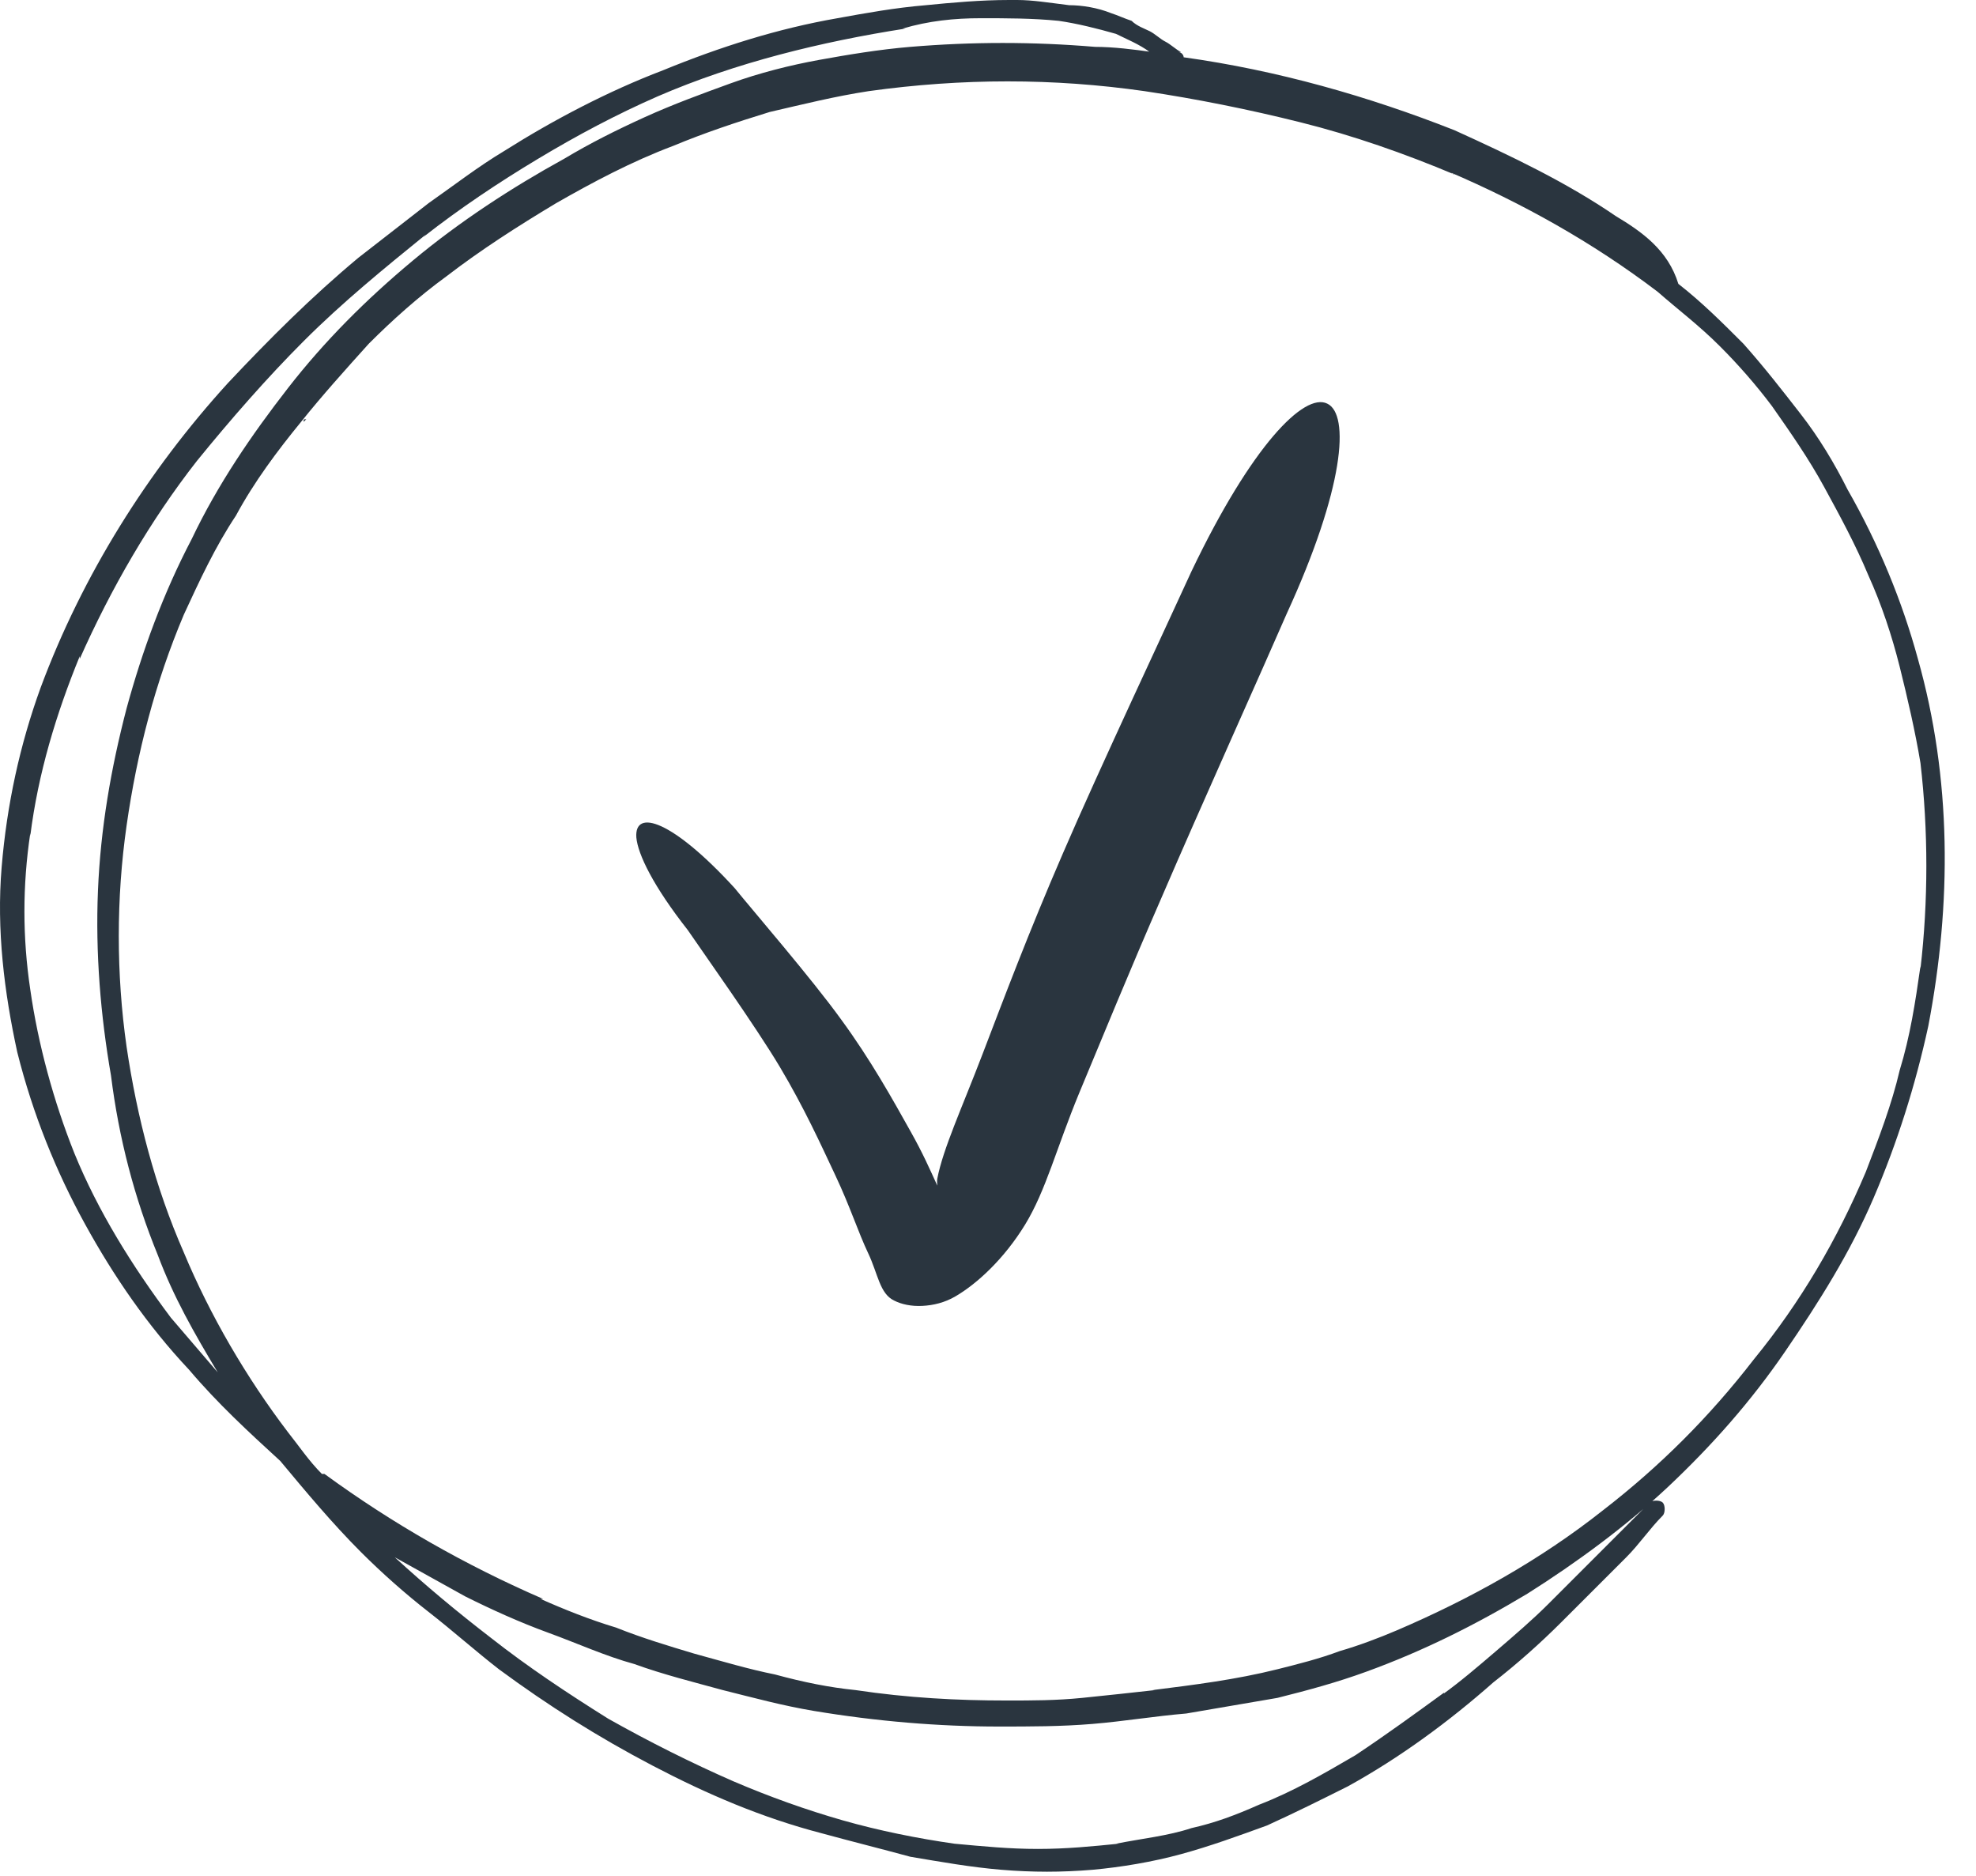
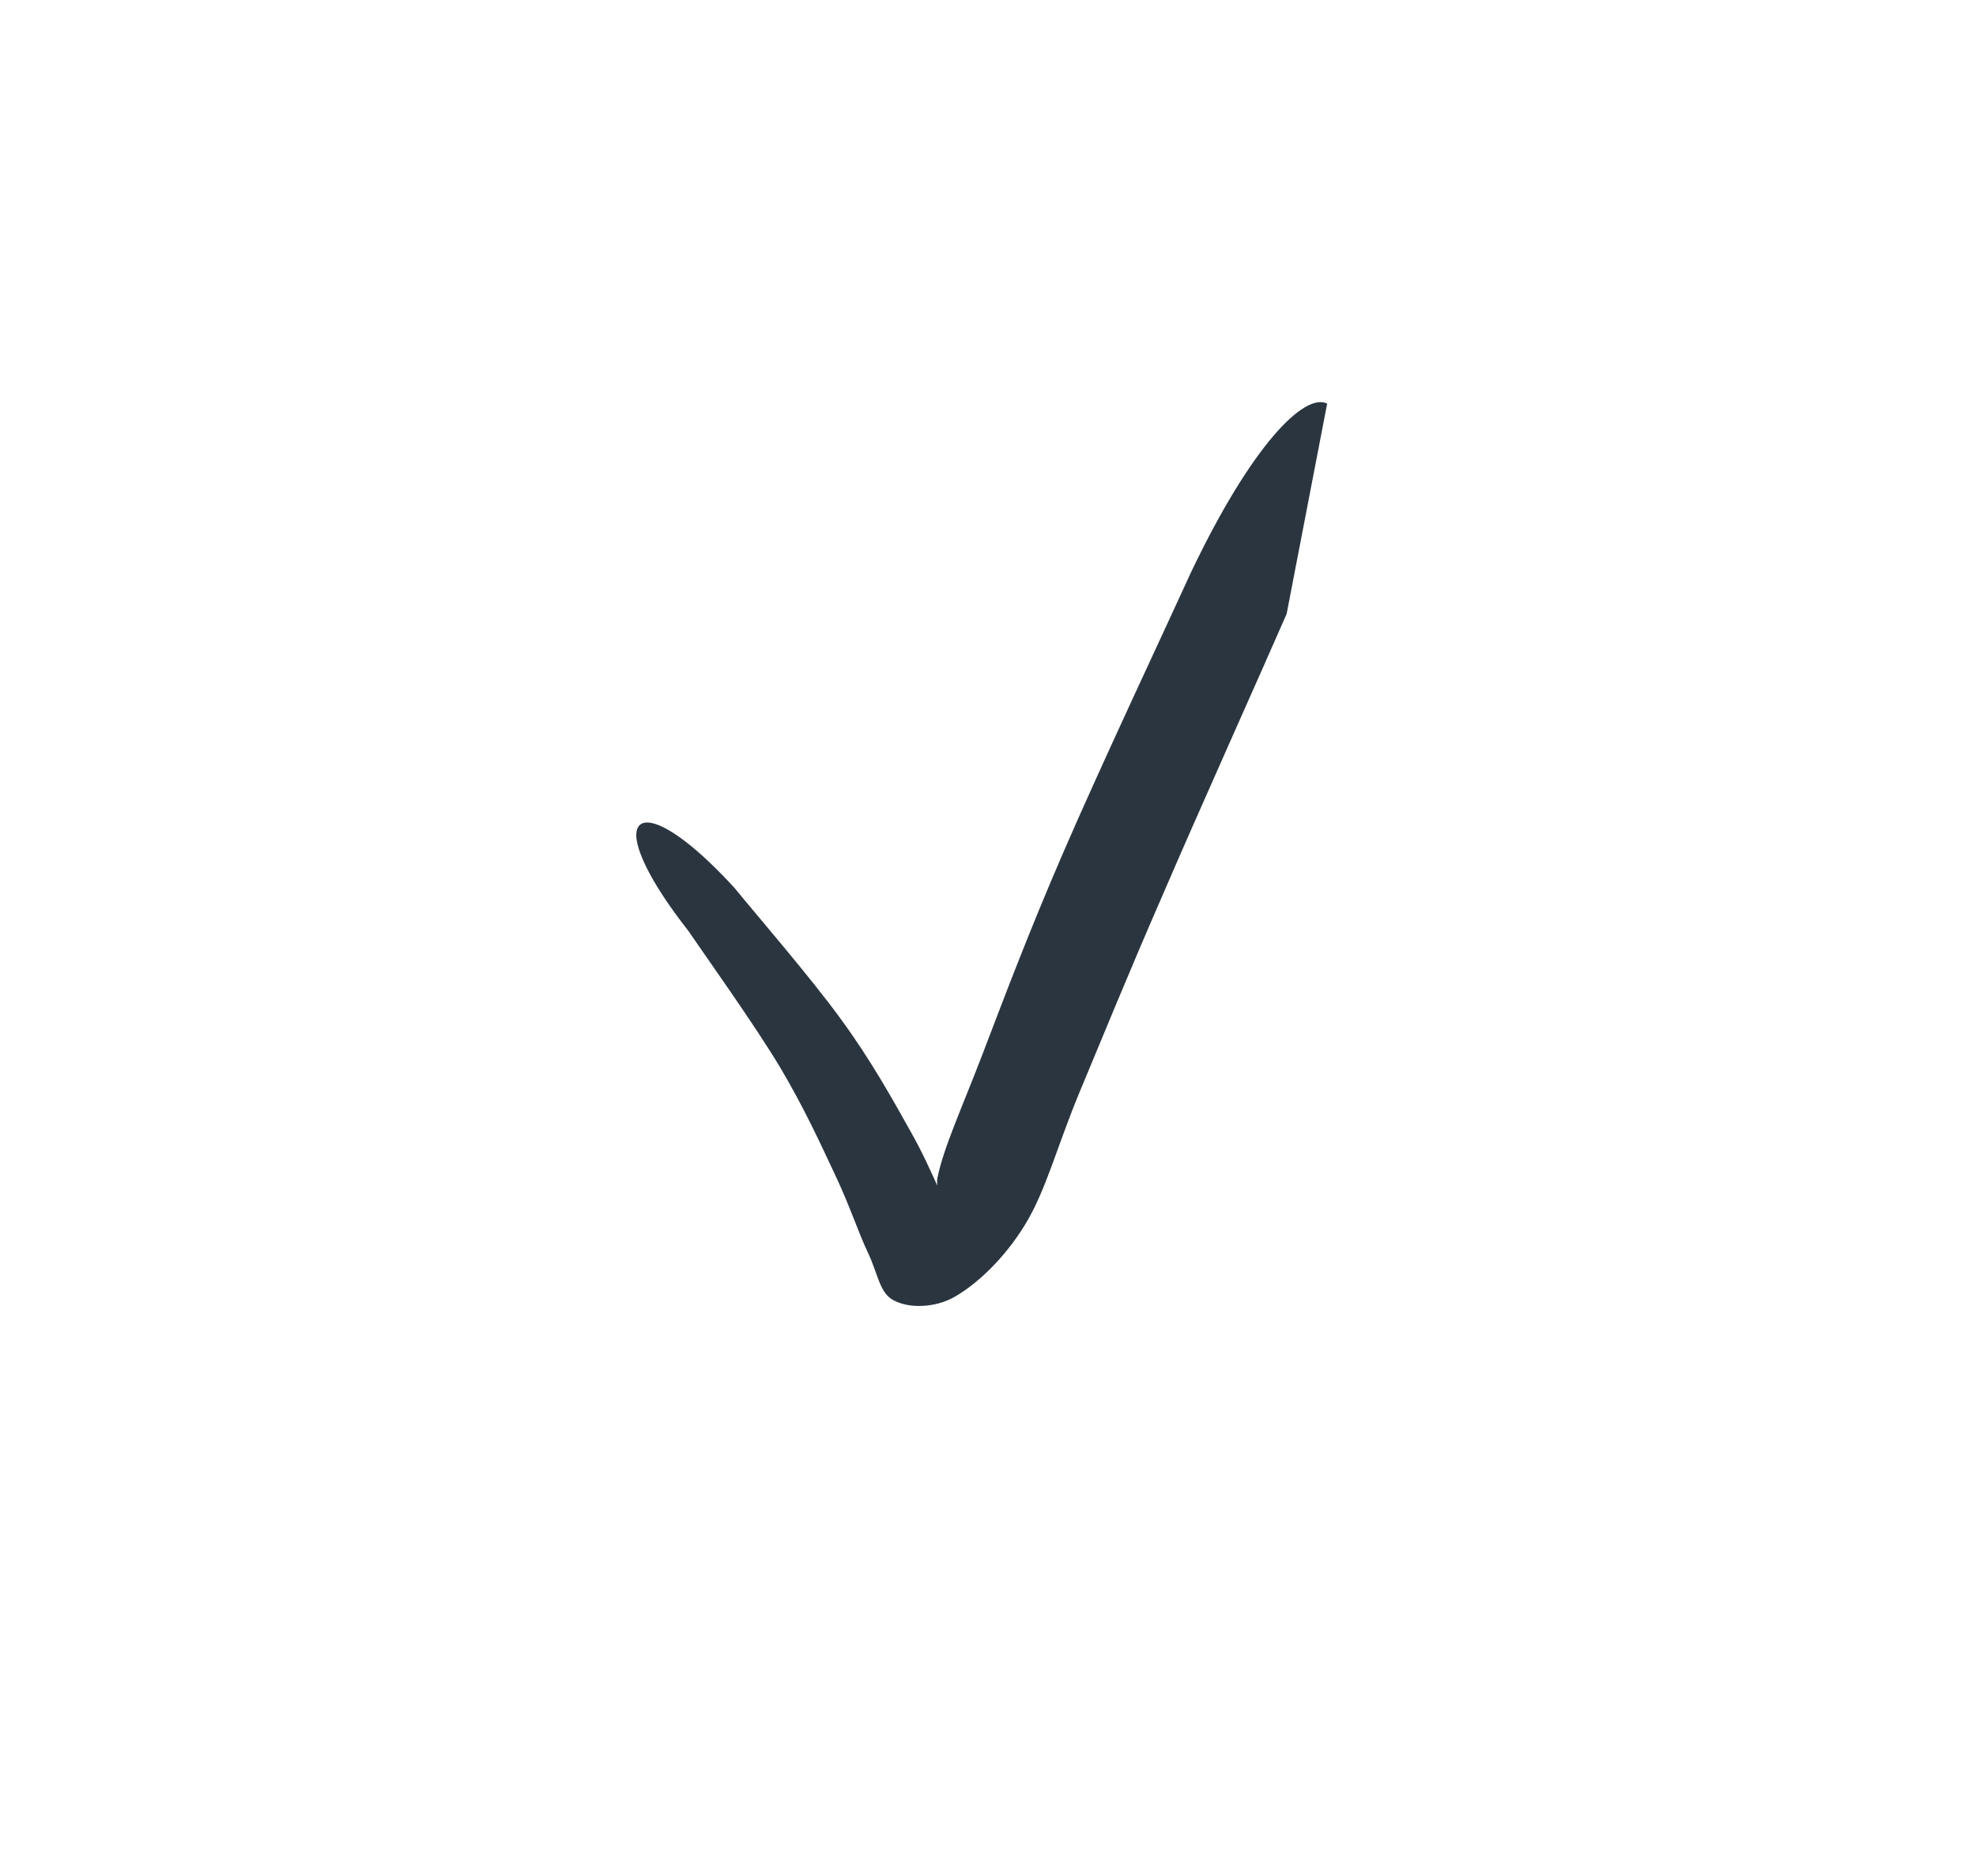
<svg xmlns="http://www.w3.org/2000/svg" width="59" height="56" viewBox="0 0 59 56" fill="none">
-   <path d="M27.646 0.155C26.713 0.233 25.858 0.389 25.003 0.544C23.215 0.855 21.505 1.399 19.794 2.099C18.162 2.721 16.529 3.576 15.052 4.509C14.275 4.975 13.575 5.519 12.798 6.064C12.098 6.608 11.399 7.152 10.699 7.696C9.3 8.862 8.056 10.106 6.812 11.428C4.402 14.071 2.459 17.18 1.215 20.523C0.593 22.233 0.204 24.021 0.049 25.887C-0.107 27.753 0.126 29.619 0.515 31.407C0.982 33.272 1.681 34.983 2.536 36.537C3.391 38.092 4.402 39.569 5.646 40.891C6.501 41.901 7.434 42.757 8.367 43.612C9.144 44.544 9.922 45.477 10.777 46.333C11.399 46.954 12.098 47.576 12.798 48.12C13.498 48.665 14.197 49.287 14.897 49.831C16.374 50.919 17.851 51.852 19.483 52.707C21.116 53.562 22.748 54.262 24.537 54.728C25.392 54.962 26.325 55.195 27.18 55.428C28.113 55.584 28.968 55.739 29.901 55.817C30.833 55.894 31.689 55.894 32.621 55.817C33.477 55.739 34.409 55.584 35.264 55.35C36.12 55.117 36.975 54.806 37.83 54.495C38.685 54.106 39.462 53.718 40.24 53.329C41.795 52.474 43.272 51.386 44.593 50.219C45.293 49.675 45.992 49.053 46.614 48.431C47.236 47.81 47.936 47.11 48.558 46.488C48.947 46.099 49.258 45.633 49.646 45.244C49.724 45.166 49.724 44.933 49.646 44.855C49.569 44.778 49.335 44.778 49.258 44.855C48.247 45.866 47.236 46.877 46.226 47.887C45.759 48.354 45.215 48.82 44.671 49.287C44.127 49.753 43.583 50.219 43.038 50.608C43.038 50.608 43.116 50.608 43.116 50.53C42.261 51.152 41.406 51.774 40.473 52.396C39.54 52.94 38.607 53.484 37.597 53.873C36.897 54.184 36.275 54.417 35.575 54.573C34.876 54.806 34.098 54.884 33.321 55.039H33.399C32.621 55.117 31.844 55.195 30.989 55.195C30.134 55.195 29.356 55.117 28.501 55.039C27.413 54.884 26.247 54.651 25.158 54.34C24.07 54.029 22.982 53.64 21.893 53.174C20.65 52.629 19.406 52.008 18.162 51.308C16.918 50.53 15.752 49.753 14.664 48.898C13.653 48.12 12.72 47.343 11.787 46.488C12.487 46.877 13.187 47.265 13.886 47.654C14.664 48.043 15.519 48.431 16.374 48.742C17.229 49.053 18.084 49.442 18.939 49.675C19.794 49.986 20.727 50.219 21.582 50.453C22.515 50.686 23.37 50.919 24.303 51.075C26.169 51.386 28.035 51.541 29.823 51.541C30.756 51.541 31.689 51.541 32.621 51.463C33.554 51.386 34.487 51.23 35.42 51.152C36.353 50.997 37.208 50.841 38.141 50.686C39.074 50.453 39.929 50.219 40.784 49.908C42.494 49.287 44.049 48.509 45.604 47.576C47.081 46.644 48.558 45.555 49.802 44.389C51.123 43.145 52.289 41.824 53.3 40.347C54.311 38.87 55.243 37.392 55.943 35.76C56.643 34.127 57.187 32.417 57.576 30.629C58.275 26.976 58.275 23.244 57.265 19.668C56.798 17.958 56.099 16.247 55.166 14.615C54.777 13.838 54.311 13.06 53.766 12.361C53.222 11.661 52.678 10.961 52.056 10.262C51.434 9.64 50.812 9.018 50.113 8.474C49.802 7.463 49.024 6.919 48.247 6.452C46.77 5.442 45.137 4.664 43.427 3.887C40.862 2.876 38.141 2.099 35.342 1.71C35.342 1.633 35.264 1.555 35.187 1.555C35.187 1.555 35.187 1.555 35.264 1.555C35.109 1.477 34.954 1.322 34.798 1.244C34.643 1.166 34.487 1.011 34.332 0.933C34.176 0.855 33.943 0.777 33.788 0.622C33.554 0.544 33.399 0.466 33.166 0.389C32.777 0.233 32.31 0.155 31.922 0.155C31.3 0.078 30.833 0 30.367 0C30.289 0 30.212 0 30.134 0C29.279 0 28.424 0.078 27.646 0.155ZM29.279 0.544C30.056 0.544 30.833 0.544 31.611 0.622C32.155 0.7 32.777 0.855 33.321 1.011C33.632 1.166 34.021 1.322 34.332 1.555C34.332 1.555 34.332 1.555 34.409 1.555C33.865 1.477 33.243 1.399 32.699 1.399C30.833 1.244 29.045 1.244 27.18 1.399C26.247 1.477 25.314 1.633 24.459 1.788C23.604 1.943 22.671 2.177 21.816 2.488C20.96 2.799 20.105 3.11 19.25 3.498C18.395 3.887 17.618 4.276 16.84 4.742C15.286 5.597 13.731 6.608 12.332 7.774C10.932 8.94 9.688 10.184 8.6 11.583C7.512 12.982 6.501 14.46 5.724 16.092C4.869 17.724 4.247 19.435 3.78 21.145C3.314 22.933 3.003 24.721 2.925 26.587C2.847 28.453 3.003 30.318 3.314 32.106C3.547 33.972 4.013 35.76 4.713 37.47C5.179 38.714 5.801 39.802 6.501 40.968C6.035 40.424 5.568 39.88 5.102 39.336C3.936 37.781 2.925 36.149 2.225 34.438C1.603 32.884 1.137 31.173 0.904 29.541C0.671 27.986 0.671 26.431 0.904 24.877V24.954C1.137 23.088 1.681 21.3 2.381 19.59V19.668C3.314 17.569 4.48 15.548 5.879 13.76C6.89 12.516 7.978 11.272 9.066 10.184C10.232 9.018 11.476 8.007 12.72 6.997C12.72 6.997 12.72 6.997 12.642 7.074C13.731 6.219 14.897 5.442 16.063 4.742C17.229 4.042 18.395 3.421 19.639 2.876C21.971 1.866 24.537 1.244 27.024 0.855H26.946C27.724 0.622 28.501 0.544 29.279 0.544ZM34.176 2.721C35.731 2.954 37.286 3.265 38.84 3.654C40.395 4.042 41.95 4.587 43.427 5.209C43.349 5.209 43.349 5.131 43.272 5.131C45.448 6.064 47.547 7.23 49.491 8.707C50.113 9.251 50.735 9.717 51.356 10.339C51.901 10.883 52.445 11.505 52.911 12.127C53.456 12.905 54 13.682 54.466 14.537C54.932 15.392 55.399 16.247 55.788 17.18C56.176 18.035 56.487 18.968 56.721 19.901C56.954 20.834 57.187 21.845 57.342 22.778C57.576 24.799 57.576 26.898 57.342 28.919V28.841C57.187 29.93 57.032 30.94 56.721 31.951C56.487 32.961 56.099 33.972 55.71 34.983C54.855 37.004 53.766 38.87 52.367 40.58C51.046 42.29 49.569 43.767 47.858 45.089C45.992 46.566 43.894 47.732 41.717 48.665C41.173 48.898 40.551 49.131 40.007 49.287C39.385 49.52 38.763 49.675 38.141 49.831C36.897 50.142 35.653 50.297 34.409 50.453H34.487C33.788 50.53 33.088 50.608 32.31 50.686C31.533 50.764 30.833 50.764 30.056 50.764C28.579 50.764 27.102 50.686 25.547 50.453C24.77 50.375 23.992 50.219 23.137 49.986C22.36 49.831 21.582 49.598 20.727 49.364C19.95 49.131 19.172 48.898 18.395 48.587C17.618 48.354 16.84 48.043 16.141 47.732H16.218C13.886 46.721 11.71 45.477 9.688 44C9.688 44 9.688 44 9.611 44C9.222 43.612 8.911 43.145 8.6 42.757C7.356 41.124 6.268 39.258 5.49 37.392C4.635 35.449 4.091 33.35 3.78 31.251C3.469 29.074 3.469 26.82 3.78 24.643V24.721V24.643C3.78 24.643 3.78 24.643 3.78 24.566C3.78 24.566 3.78 24.566 3.78 24.643C4.091 22.467 4.635 20.368 5.49 18.346C5.957 17.336 6.423 16.325 7.045 15.392C7.589 14.382 8.289 13.449 8.989 12.594C9.611 11.816 10.31 11.039 11.01 10.262C11.71 9.562 12.487 8.862 13.342 8.24C14.353 7.463 15.441 6.763 16.607 6.064C17.695 5.442 18.862 4.82 20.105 4.353C21.038 3.965 21.971 3.654 22.982 3.343C23.992 3.11 24.925 2.876 25.936 2.721C28.734 2.332 31.455 2.332 34.176 2.721ZM20.339 4.198C20.261 4.198 20.261 4.198 20.339 4.198C20.261 4.198 20.261 4.198 20.339 4.198ZM9.144 12.516L9.066 12.594C9.066 12.516 9.066 12.516 9.144 12.516ZM2.225 34.361C2.225 34.361 2.225 34.438 2.225 34.361C2.225 34.438 2.225 34.361 2.225 34.361ZM22.049 52.94C22.049 52.94 22.049 53.018 22.049 52.94C22.049 53.018 22.049 52.94 22.049 52.94Z" fill="#2A353F" />
-   <path d="M39.627 12.048C38.944 11.714 37.377 13.287 35.576 17.054C34.94 18.452 32.782 23.045 31.743 25.46C30.703 27.86 29.958 29.846 29.337 31.467C28.716 33.088 28.157 34.296 27.986 35.186C27.971 35.281 27.986 35.313 27.986 35.393C27.754 34.884 27.552 34.423 27.195 33.788C26.652 32.818 26 31.642 25.115 30.434C24.246 29.227 22.461 27.161 21.933 26.509C20.086 24.491 18.938 24.125 19 25C19.046 25.508 19.512 26.462 20.536 27.765C21.002 28.448 22.554 30.625 23.284 31.849C24.013 33.072 24.51 34.169 24.944 35.091C25.379 36.012 25.627 36.791 25.922 37.411C26.217 38.031 26.264 38.619 26.698 38.825C26.916 38.937 27.21 39 27.536 38.984C27.862 38.968 28.204 38.889 28.53 38.698C29.182 38.317 29.989 37.57 30.61 36.553C31.23 35.536 31.541 34.28 32.224 32.627C32.907 30.991 33.683 29.084 34.723 26.7C35.747 24.316 37.811 19.724 38.417 18.325C40.139 14.575 40.31 12.366 39.627 12.048Z" fill="#2A353F" />
+   <path d="M39.627 12.048C38.944 11.714 37.377 13.287 35.576 17.054C34.94 18.452 32.782 23.045 31.743 25.46C30.703 27.86 29.958 29.846 29.337 31.467C28.716 33.088 28.157 34.296 27.986 35.186C27.971 35.281 27.986 35.313 27.986 35.393C27.754 34.884 27.552 34.423 27.195 33.788C26.652 32.818 26 31.642 25.115 30.434C24.246 29.227 22.461 27.161 21.933 26.509C20.086 24.491 18.938 24.125 19 25C19.046 25.508 19.512 26.462 20.536 27.765C21.002 28.448 22.554 30.625 23.284 31.849C24.013 33.072 24.51 34.169 24.944 35.091C25.379 36.012 25.627 36.791 25.922 37.411C26.217 38.031 26.264 38.619 26.698 38.825C26.916 38.937 27.21 39 27.536 38.984C27.862 38.968 28.204 38.889 28.53 38.698C29.182 38.317 29.989 37.57 30.61 36.553C31.23 35.536 31.541 34.28 32.224 32.627C32.907 30.991 33.683 29.084 34.723 26.7C35.747 24.316 37.811 19.724 38.417 18.325Z" fill="#2A353F" />
</svg>